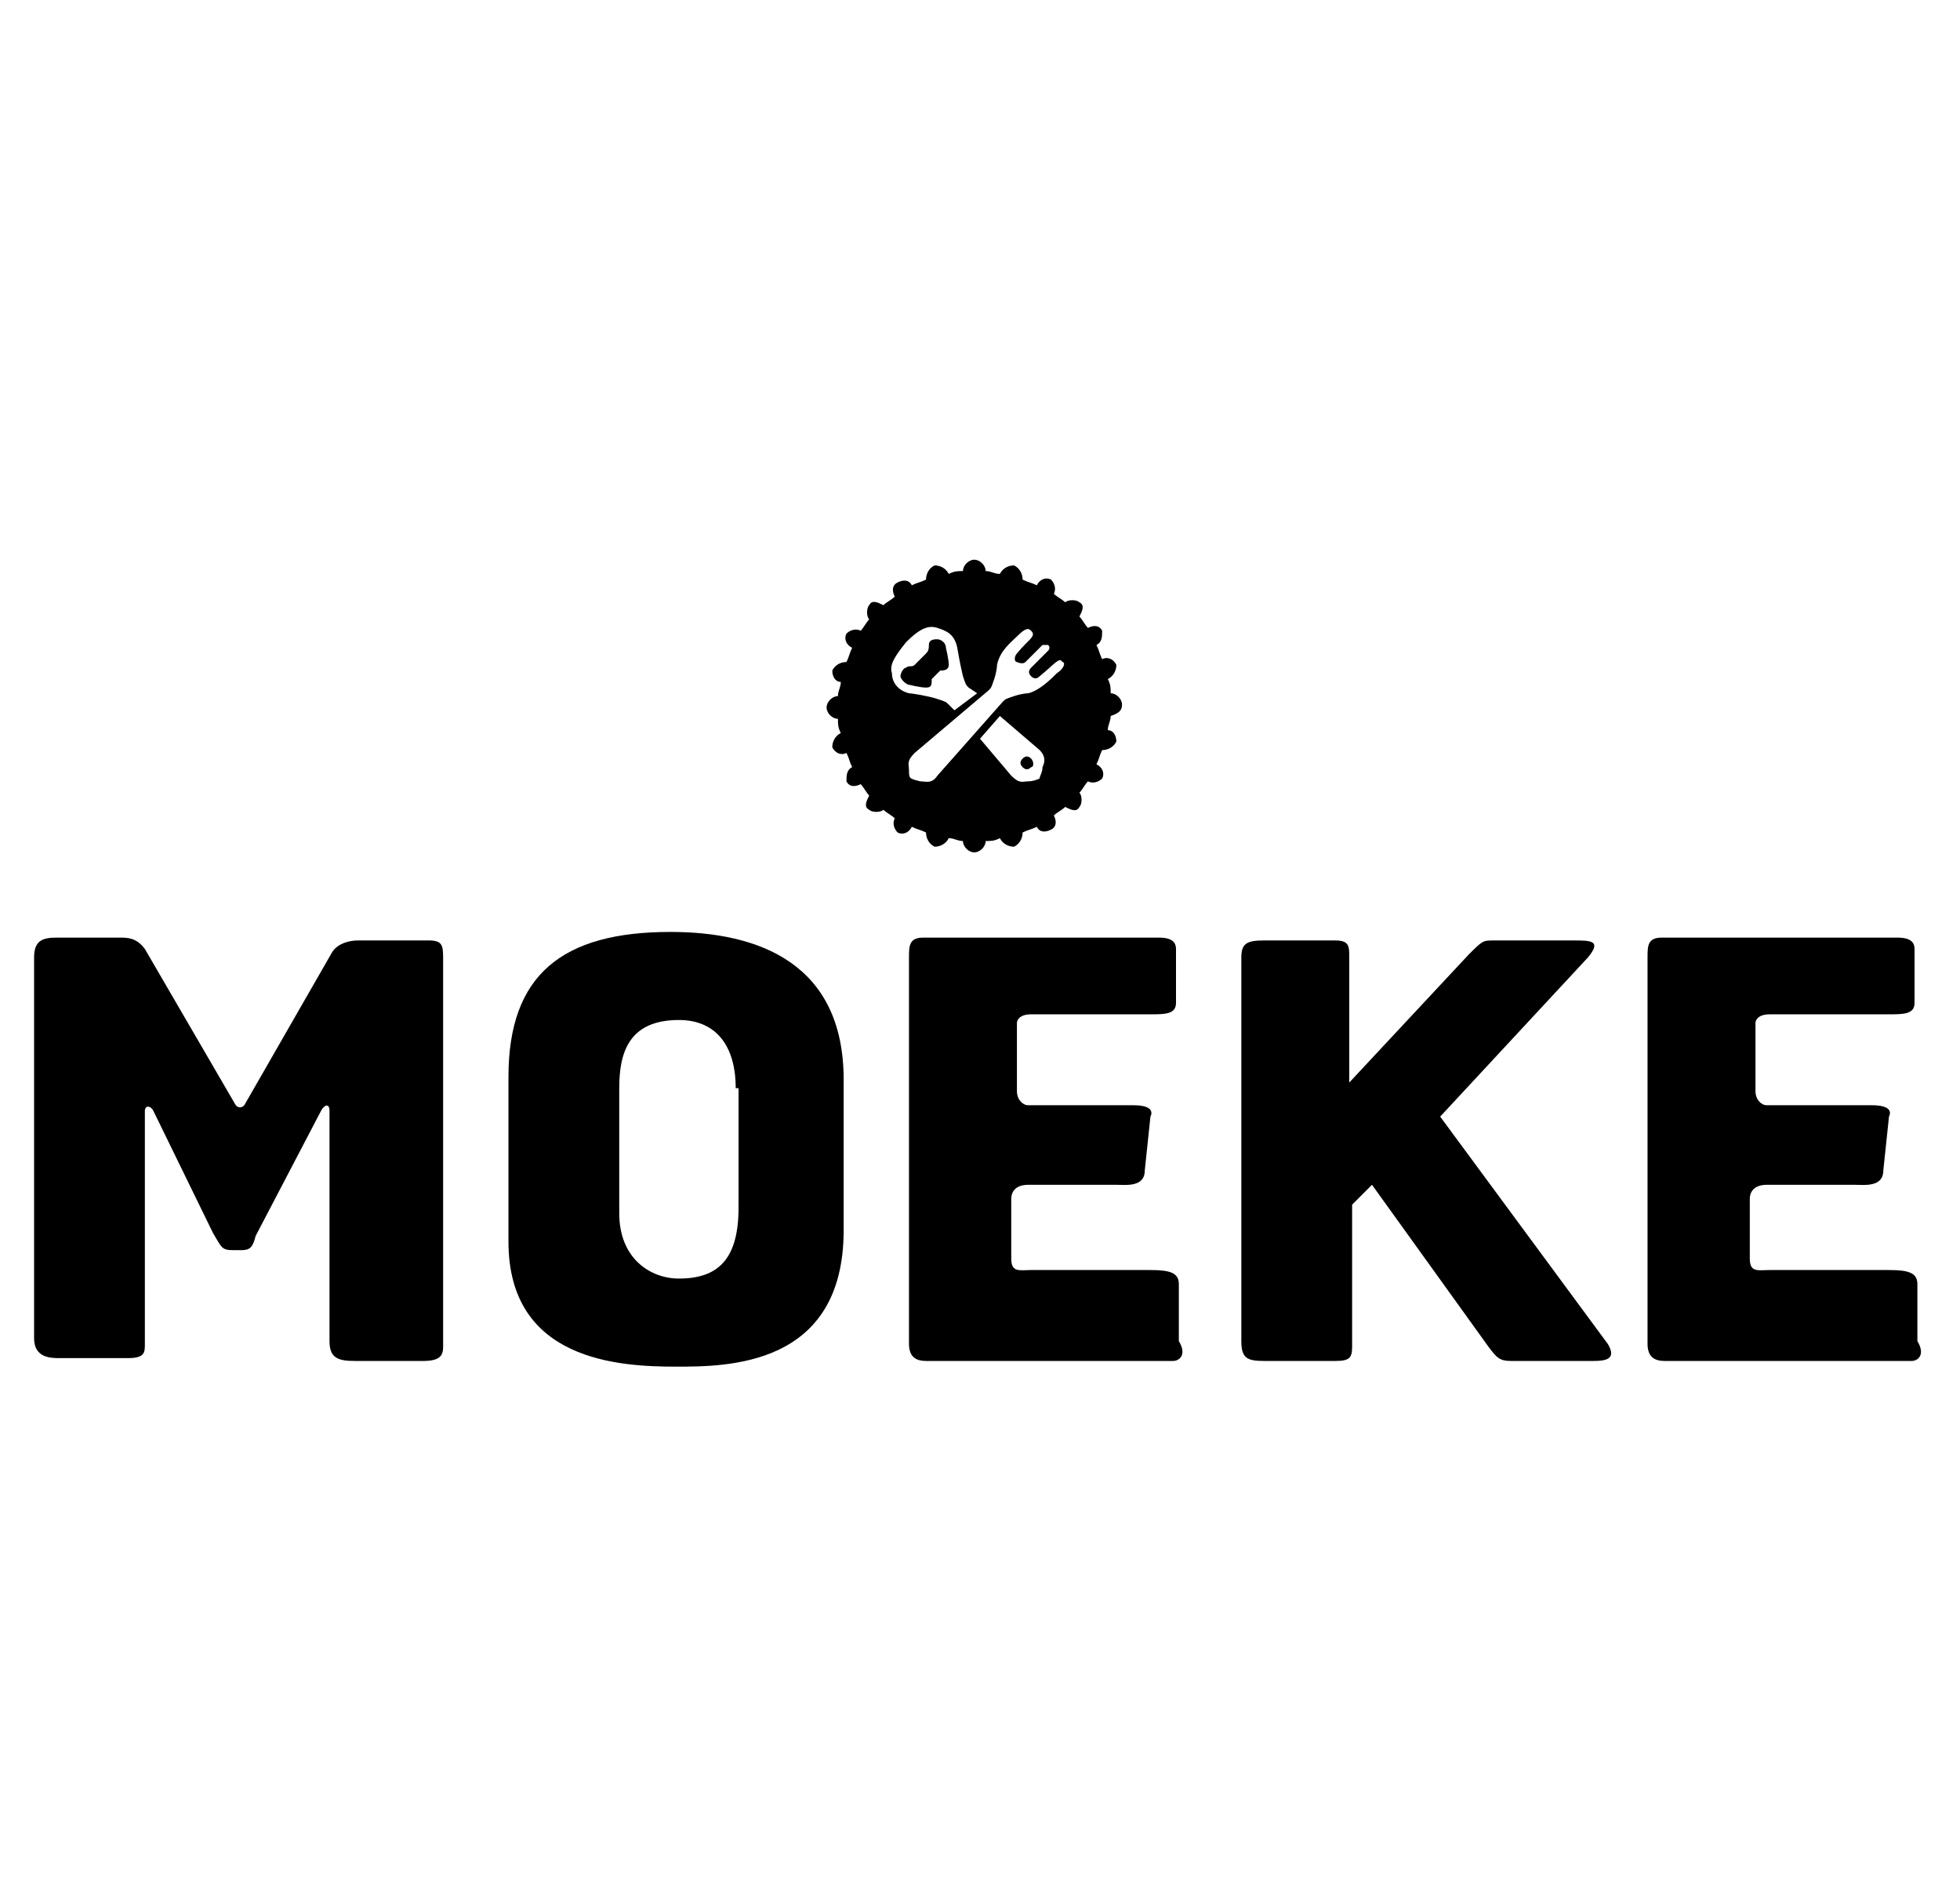
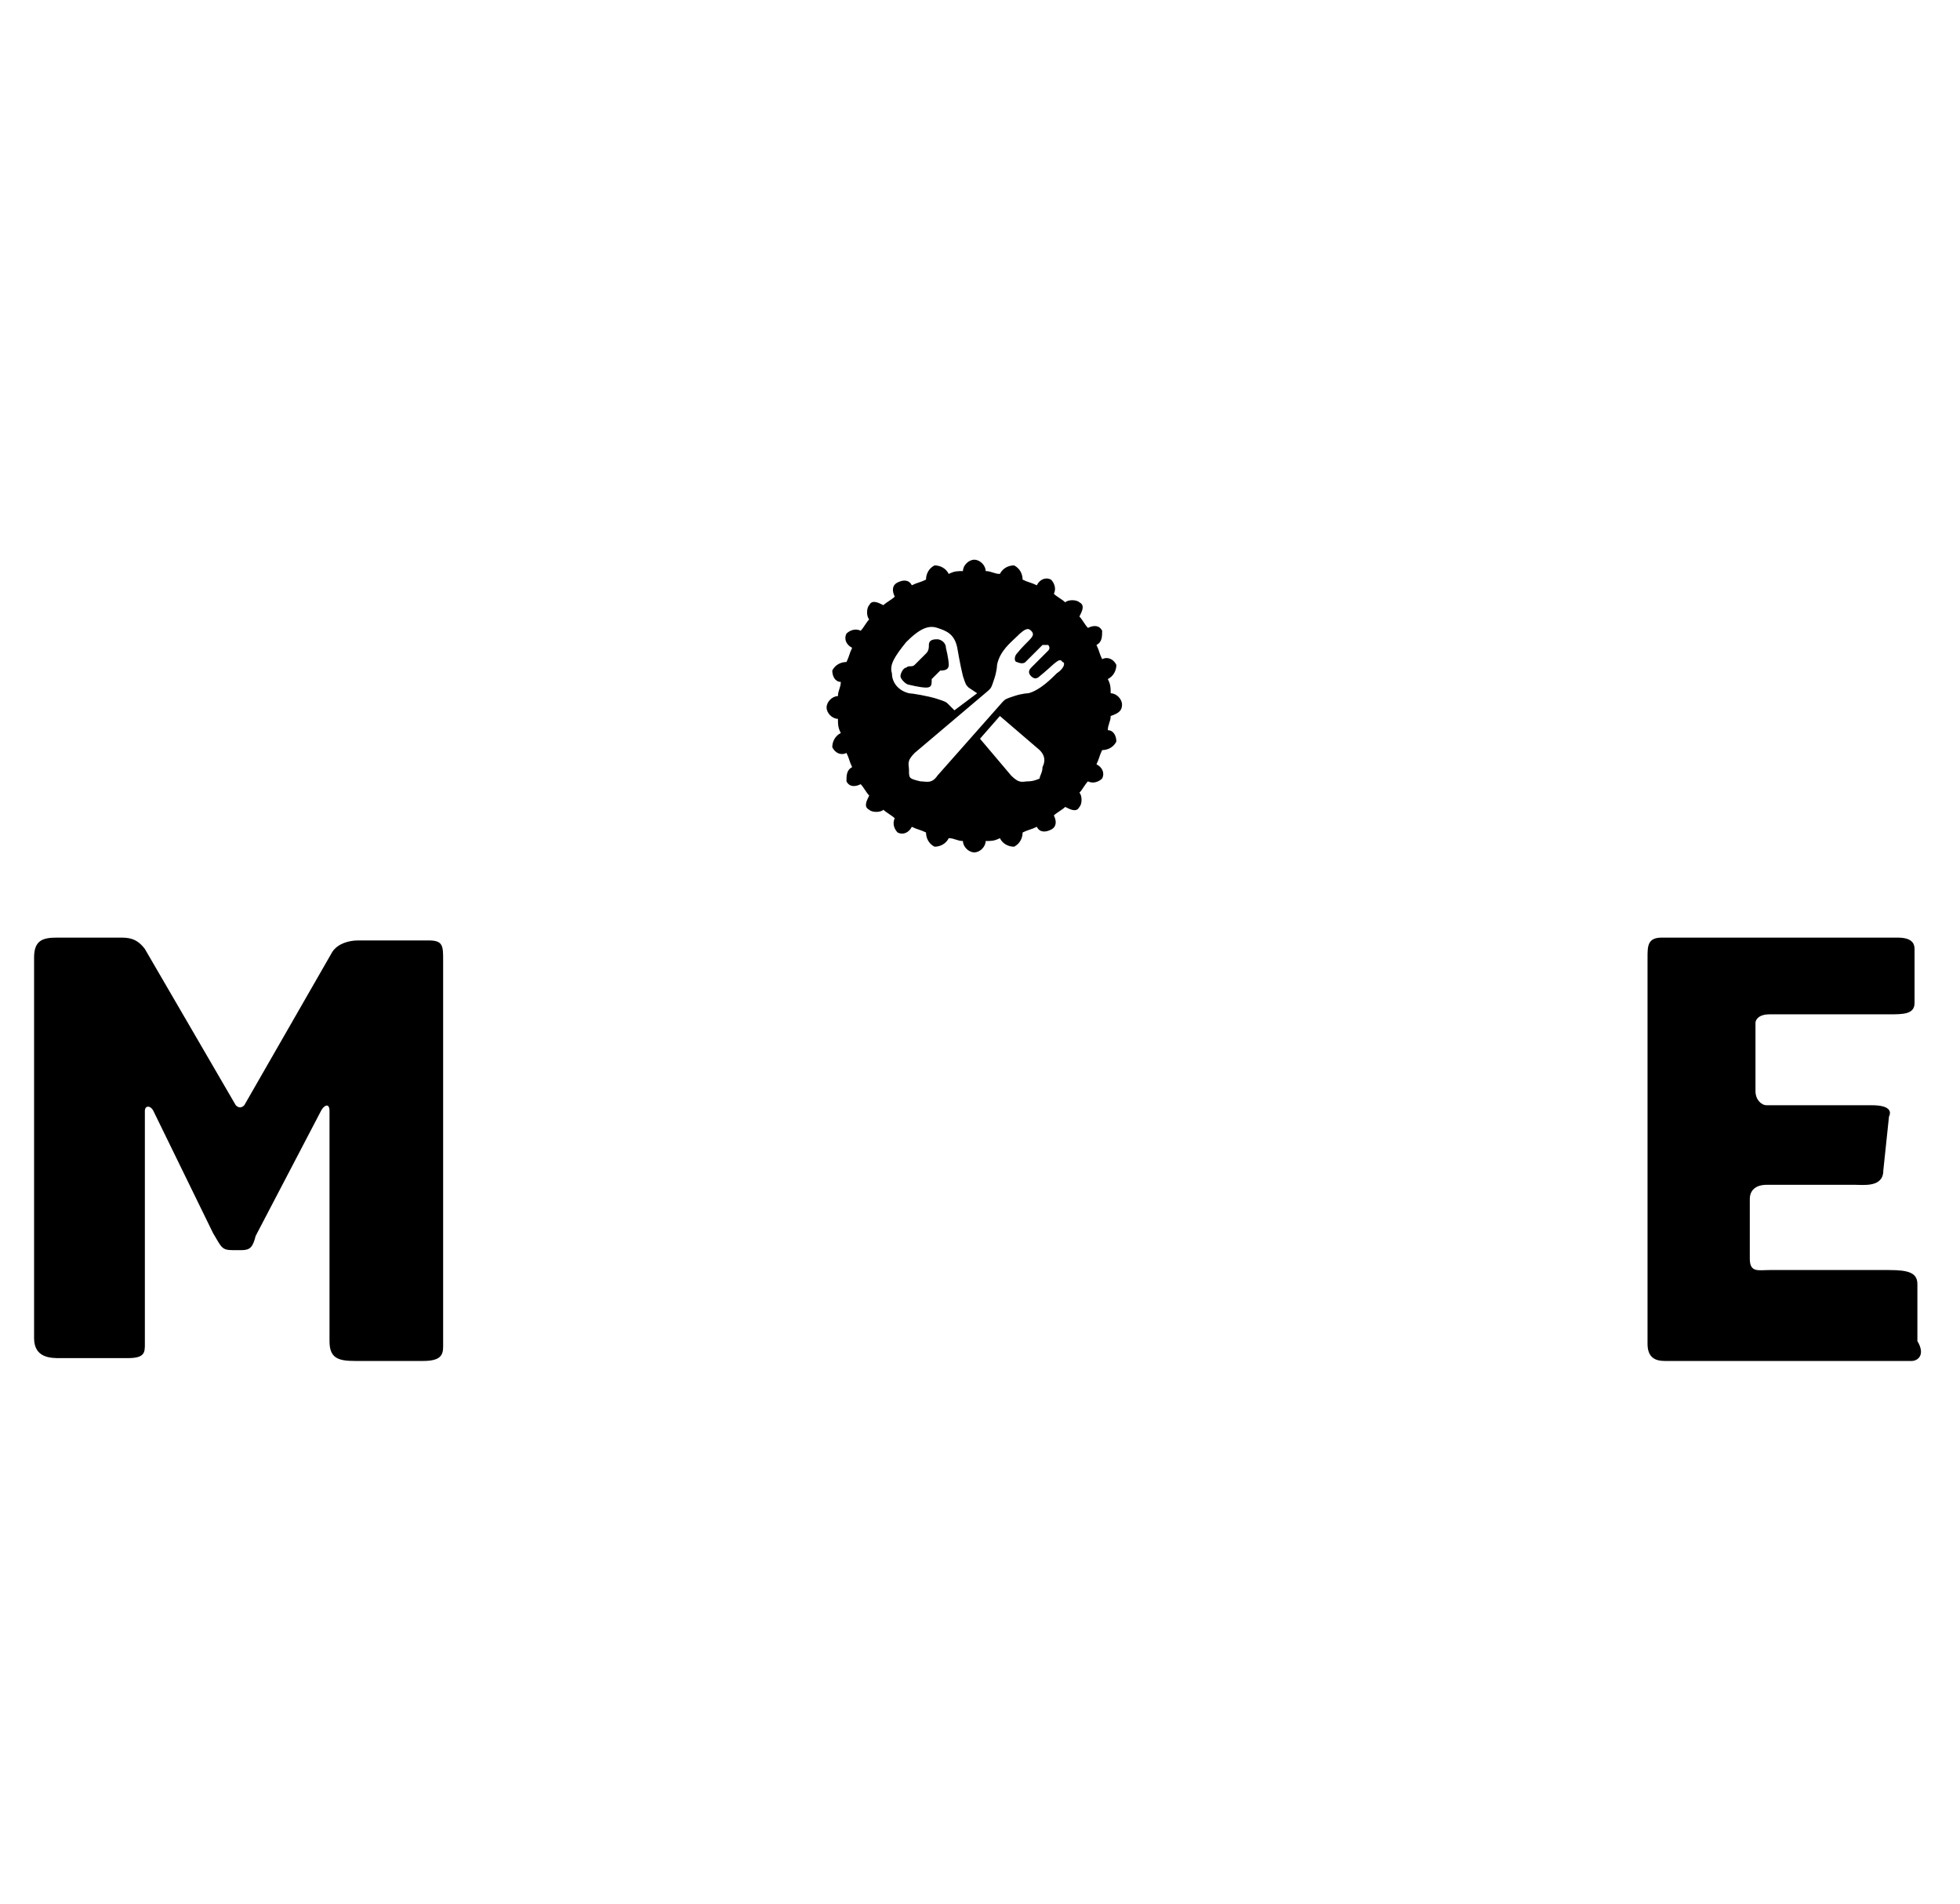
<svg xmlns="http://www.w3.org/2000/svg" version="1.1" id="Layer_1" x="0px" y="0px" viewBox="0 0 69 67" style="enable-background:new 0 0 69 67;" xml:space="preserve">
  <g>
    <path d="M14.9,47.9h-2.4c-0.6,0-0.9-0.1-0.9-0.7v-8.1c0-0.3-0.2-0.2-0.3,0l-2.3,4.4C8.9,43.9,8.8,44,8.5,44H8.2   c-0.4,0-0.4-0.1-0.7-0.6l-2.1-4.3c-0.1-0.2-0.3-0.2-0.3,0v8.2c0,0.3,0,0.5-0.6,0.5H2.1c-0.3,0-0.9,0-0.9-0.7V33.7   C1.2,33.1,1.5,33,2,33h2.2c0.3,0,0.6,0,0.9,0.4l3.2,5.5c0.1,0.1,0.2,0.1,0.3,0l3.1-5.4c0.2-0.3,0.6-0.4,0.9-0.4h2.5   c0.5,0,0.5,0.2,0.5,0.7v13.6C15.6,47.7,15.5,47.9,14.9,47.9" />
-     <path d="M41.3,47.9h-8.7c-0.3,0-0.6-0.1-0.6-0.6V33.7c0-0.4,0-0.7,0.5-0.7h8.3c0.5,0,0.6,0.2,0.6,0.4v1.9c0,0.4-0.4,0.4-0.9,0.4   h-4.2c-0.4,0-0.5,0.2-0.5,0.3v2.4c0,0.3,0.2,0.5,0.4,0.5h3.7c0.6,0,0.7,0.2,0.6,0.4l-0.2,1.9c0,0.6-0.7,0.5-1,0.5h-3.1   c-0.4,0-0.6,0.2-0.6,0.5v2.1c0,0.5,0.3,0.4,0.7,0.4h4.2c0.7,0,1,0.1,1,0.5v2C41.8,47.7,41.5,47.9,41.3,47.9" />
-     <path d="M56.1,47.9h-2.9c-0.4,0-0.5-0.1-0.8-0.5l-4.1-5.7l-0.7,0.7v5c0,0.4-0.1,0.5-0.6,0.5h-2.5c-0.6,0-0.8-0.1-0.8-0.7V33.7   c0-0.5,0.2-0.6,0.8-0.6h2.5c0.5,0,0.5,0.2,0.5,0.6v4.4l4.2-4.5c0.5-0.5,0.5-0.5,0.9-0.5h2.8c0.6,0,1,0,0.5,0.6l-5.2,5.6l5.9,8   C56.9,47.8,56.6,47.9,56.1,47.9" />
    <path d="M67.3,47.9h-8.7c-0.3,0-0.6-0.1-0.6-0.6V33.7c0-0.4,0-0.7,0.5-0.7h8.3c0.5,0,0.6,0.2,0.6,0.4v1.9c0,0.4-0.4,0.4-0.9,0.4   h-4.2c-0.4,0-0.5,0.2-0.5,0.3v2.4c0,0.3,0.2,0.5,0.4,0.5h3.7c0.6,0,0.7,0.2,0.6,0.4l-0.2,1.9c0,0.6-0.7,0.5-1,0.5h-3.1   c-0.4,0-0.6,0.2-0.6,0.5v2.1c0,0.5,0.3,0.4,0.7,0.4h4.2c0.7,0,1,0.1,1,0.5v2C67.8,47.7,67.5,47.9,67.3,47.9" />
-     <path d="M23.8,48.1c-2,0-5.9-0.2-5.9-4.4v-5.8c0-3.6,1.9-5.1,5.7-5.1c3.1,0,6.1,1.1,6.1,5.2v5.3C29.7,48.1,25.6,48.1,23.8,48.1    M25.9,38.3c0-1.5-0.7-2.4-2-2.4c-1.8,0-2.1,1.2-2.1,2.4v4.4c0,1.6,1.1,2.3,2.1,2.3c1.4,0,2.1-0.7,2.1-2.5V38.3z" />
    <path d="M32.8,23.9l0.1-0.1l0.1-0.1l0.1-0.1c0.1,0,0.3,0,0.3-0.2c0-0.2-0.1-0.6-0.1-0.6c0-0.2-0.2-0.3-0.3-0.3s-0.3,0-0.3,0.2   c0,0.1,0,0.2-0.1,0.3c-0.1,0.1-0.1,0.1-0.2,0.2c0,0,0,0,0,0c0,0-0.1,0.1-0.2,0.2c-0.1,0.1-0.2,0-0.3,0.1c-0.1,0-0.2,0.2-0.2,0.3   c0,0.1,0.2,0.3,0.3,0.3c0,0,0.4,0.1,0.6,0.1C32.8,24.2,32.8,24.1,32.8,23.9" />
-     <path d="M36.3,26.7c-0.1-0.1-0.2-0.1-0.3,0l0,0c-0.1,0.1-0.1,0.2,0,0.3l0,0c0.1,0.1,0.2,0.1,0.3,0l0,0C36.4,27,36.4,26.8,36.3,26.7   L36.3,26.7z" />
    <path d="M39.5,24.8c0-0.2-0.2-0.4-0.4-0.4c0-0.2,0-0.3-0.1-0.5c0.2-0.1,0.3-0.3,0.3-0.5c-0.1-0.2-0.3-0.3-0.5-0.2   c-0.1-0.2-0.1-0.3-0.2-0.5c0.2-0.1,0.2-0.3,0.2-0.5c-0.1-0.2-0.3-0.2-0.5-0.1c-0.1-0.1-0.2-0.3-0.3-0.4c0.1-0.2,0.2-0.4,0-0.5   c-0.1-0.1-0.4-0.1-0.5,0c-0.1-0.1-0.3-0.2-0.4-0.3c0.1-0.2,0-0.4-0.1-0.5c-0.2-0.1-0.4,0-0.5,0.2c-0.2-0.1-0.3-0.1-0.5-0.2   c0-0.2-0.1-0.4-0.3-0.5c-0.2,0-0.4,0.1-0.5,0.3c-0.2,0-0.3-0.1-0.5-0.1c0-0.2-0.2-0.4-0.4-0.4c-0.2,0-0.4,0.2-0.4,0.4   c-0.2,0-0.3,0-0.5,0.1c-0.1-0.2-0.3-0.3-0.5-0.3c-0.2,0.1-0.3,0.3-0.3,0.5c-0.2,0.1-0.3,0.1-0.5,0.2c-0.1-0.2-0.3-0.2-0.5-0.1   c-0.2,0.1-0.2,0.3-0.1,0.5c-0.1,0.1-0.3,0.2-0.4,0.3c-0.2-0.1-0.4-0.2-0.5,0c-0.1,0.1-0.1,0.4,0,0.5c-0.1,0.1-0.2,0.3-0.3,0.4   c-0.2-0.1-0.4,0-0.5,0.1c-0.1,0.2,0,0.4,0.2,0.5c-0.1,0.2-0.1,0.3-0.2,0.5c-0.2,0-0.4,0.1-0.5,0.3c0,0.2,0.1,0.4,0.3,0.4   c0,0.2-0.1,0.3-0.1,0.5c-0.2,0-0.4,0.2-0.4,0.4c0,0.2,0.2,0.4,0.4,0.4c0,0.2,0,0.3,0.1,0.5c-0.2,0.1-0.3,0.3-0.3,0.5   c0.1,0.2,0.3,0.3,0.5,0.2c0.1,0.2,0.1,0.3,0.2,0.5c-0.2,0.1-0.2,0.3-0.2,0.5c0.1,0.2,0.3,0.2,0.5,0.1c0.1,0.1,0.2,0.3,0.3,0.4   c-0.1,0.2-0.2,0.4,0,0.5c0.1,0.1,0.4,0.1,0.5,0c0.1,0.1,0.3,0.2,0.4,0.3c-0.1,0.2,0,0.4,0.1,0.5c0.2,0.1,0.4,0,0.5-0.2   c0.2,0.1,0.3,0.1,0.5,0.2c0,0.2,0.1,0.4,0.3,0.5c0.2,0,0.4-0.1,0.5-0.3c0.2,0,0.3,0.1,0.5,0.1c0,0.2,0.2,0.4,0.4,0.4   c0.2,0,0.4-0.2,0.4-0.4c0.2,0,0.3,0,0.5-0.1c0.1,0.2,0.3,0.3,0.5,0.3c0.2-0.1,0.3-0.3,0.3-0.5c0.2-0.1,0.3-0.1,0.5-0.2   c0.1,0.2,0.3,0.2,0.5,0.1c0.2-0.1,0.2-0.3,0.1-0.5c0.1-0.1,0.3-0.2,0.4-0.3c0.2,0.1,0.4,0.2,0.5,0c0.1-0.1,0.1-0.4,0-0.5   c0.1-0.1,0.2-0.3,0.3-0.4c0.2,0.1,0.4,0,0.5-0.1c0.1-0.2,0-0.4-0.2-0.5c0.1-0.2,0.1-0.3,0.2-0.5c0.2,0,0.4-0.1,0.5-0.3   c0-0.2-0.1-0.4-0.3-0.4c0-0.2,0.1-0.3,0.1-0.5C39.4,25.1,39.5,25,39.5,24.8 M31.4,23.7c-0.1-0.3,0.1-0.6,0.5-1.1c0,0,0,0,0,0   c0,0,0,0,0,0c0.5-0.5,0.8-0.6,1.1-0.5c0.3,0.1,0.6,0.2,0.7,0.7c0,0,0.1,0.6,0.2,1c0.1,0.3,0.1,0.3,0.2,0.4l0.3,0.2L33.6,25   l-0.2-0.2c-0.1-0.1-0.1-0.1-0.4-0.2s-0.9-0.2-1-0.2C31.6,24.3,31.4,24,31.4,23.7 M36.7,27c0,0.2-0.1,0.3-0.1,0.4c0,0,0,0,0,0   c0,0,0,0,0,0c0,0-0.2,0.1-0.4,0.1c-0.2,0-0.3,0.1-0.6-0.2L34.5,26l0.7-0.8l1.4,1.2C36.8,26.6,36.8,26.8,36.7,27 M37.2,23.7   c-0.2,0.2-0.6,0.6-1,0.7c0,0-0.2,0-0.5,0.1s-0.3,0.1-0.4,0.2l-2.3,2.6c-0.2,0.3-0.4,0.2-0.6,0.2c-0.4-0.1-0.4-0.1-0.4-0.4   c0-0.2-0.1-0.3,0.2-0.6l2.6-2.2c0.1-0.1,0.1-0.1,0.2-0.4c0.1-0.3,0.1-0.5,0.1-0.5c0.1-0.5,0.5-0.8,0.7-1c0.3-0.3,0.4-0.3,0.5-0.2   c0.2,0.2-0.1,0.3-0.5,0.8c-0.1,0.1-0.1,0.3,0,0.3c0,0,0.2,0.1,0.3,0l0,0c0,0,0.5-0.5,0.6-0.6c0,0,0,0,0,0c0.1,0,0.1,0,0.2,0   c0,0,0,0,0,0c0,0,0,0,0,0c0,0,0.1,0.1,0,0.2c0,0,0,0,0,0c-0.1,0.1-0.6,0.6-0.6,0.6l0,0c-0.1,0.1-0.1,0.2,0,0.3   c0.1,0.1,0.2,0.1,0.3,0c0.5-0.4,0.7-0.7,0.8-0.5C37.5,23.3,37.5,23.5,37.2,23.7" />
  </g>
</svg>